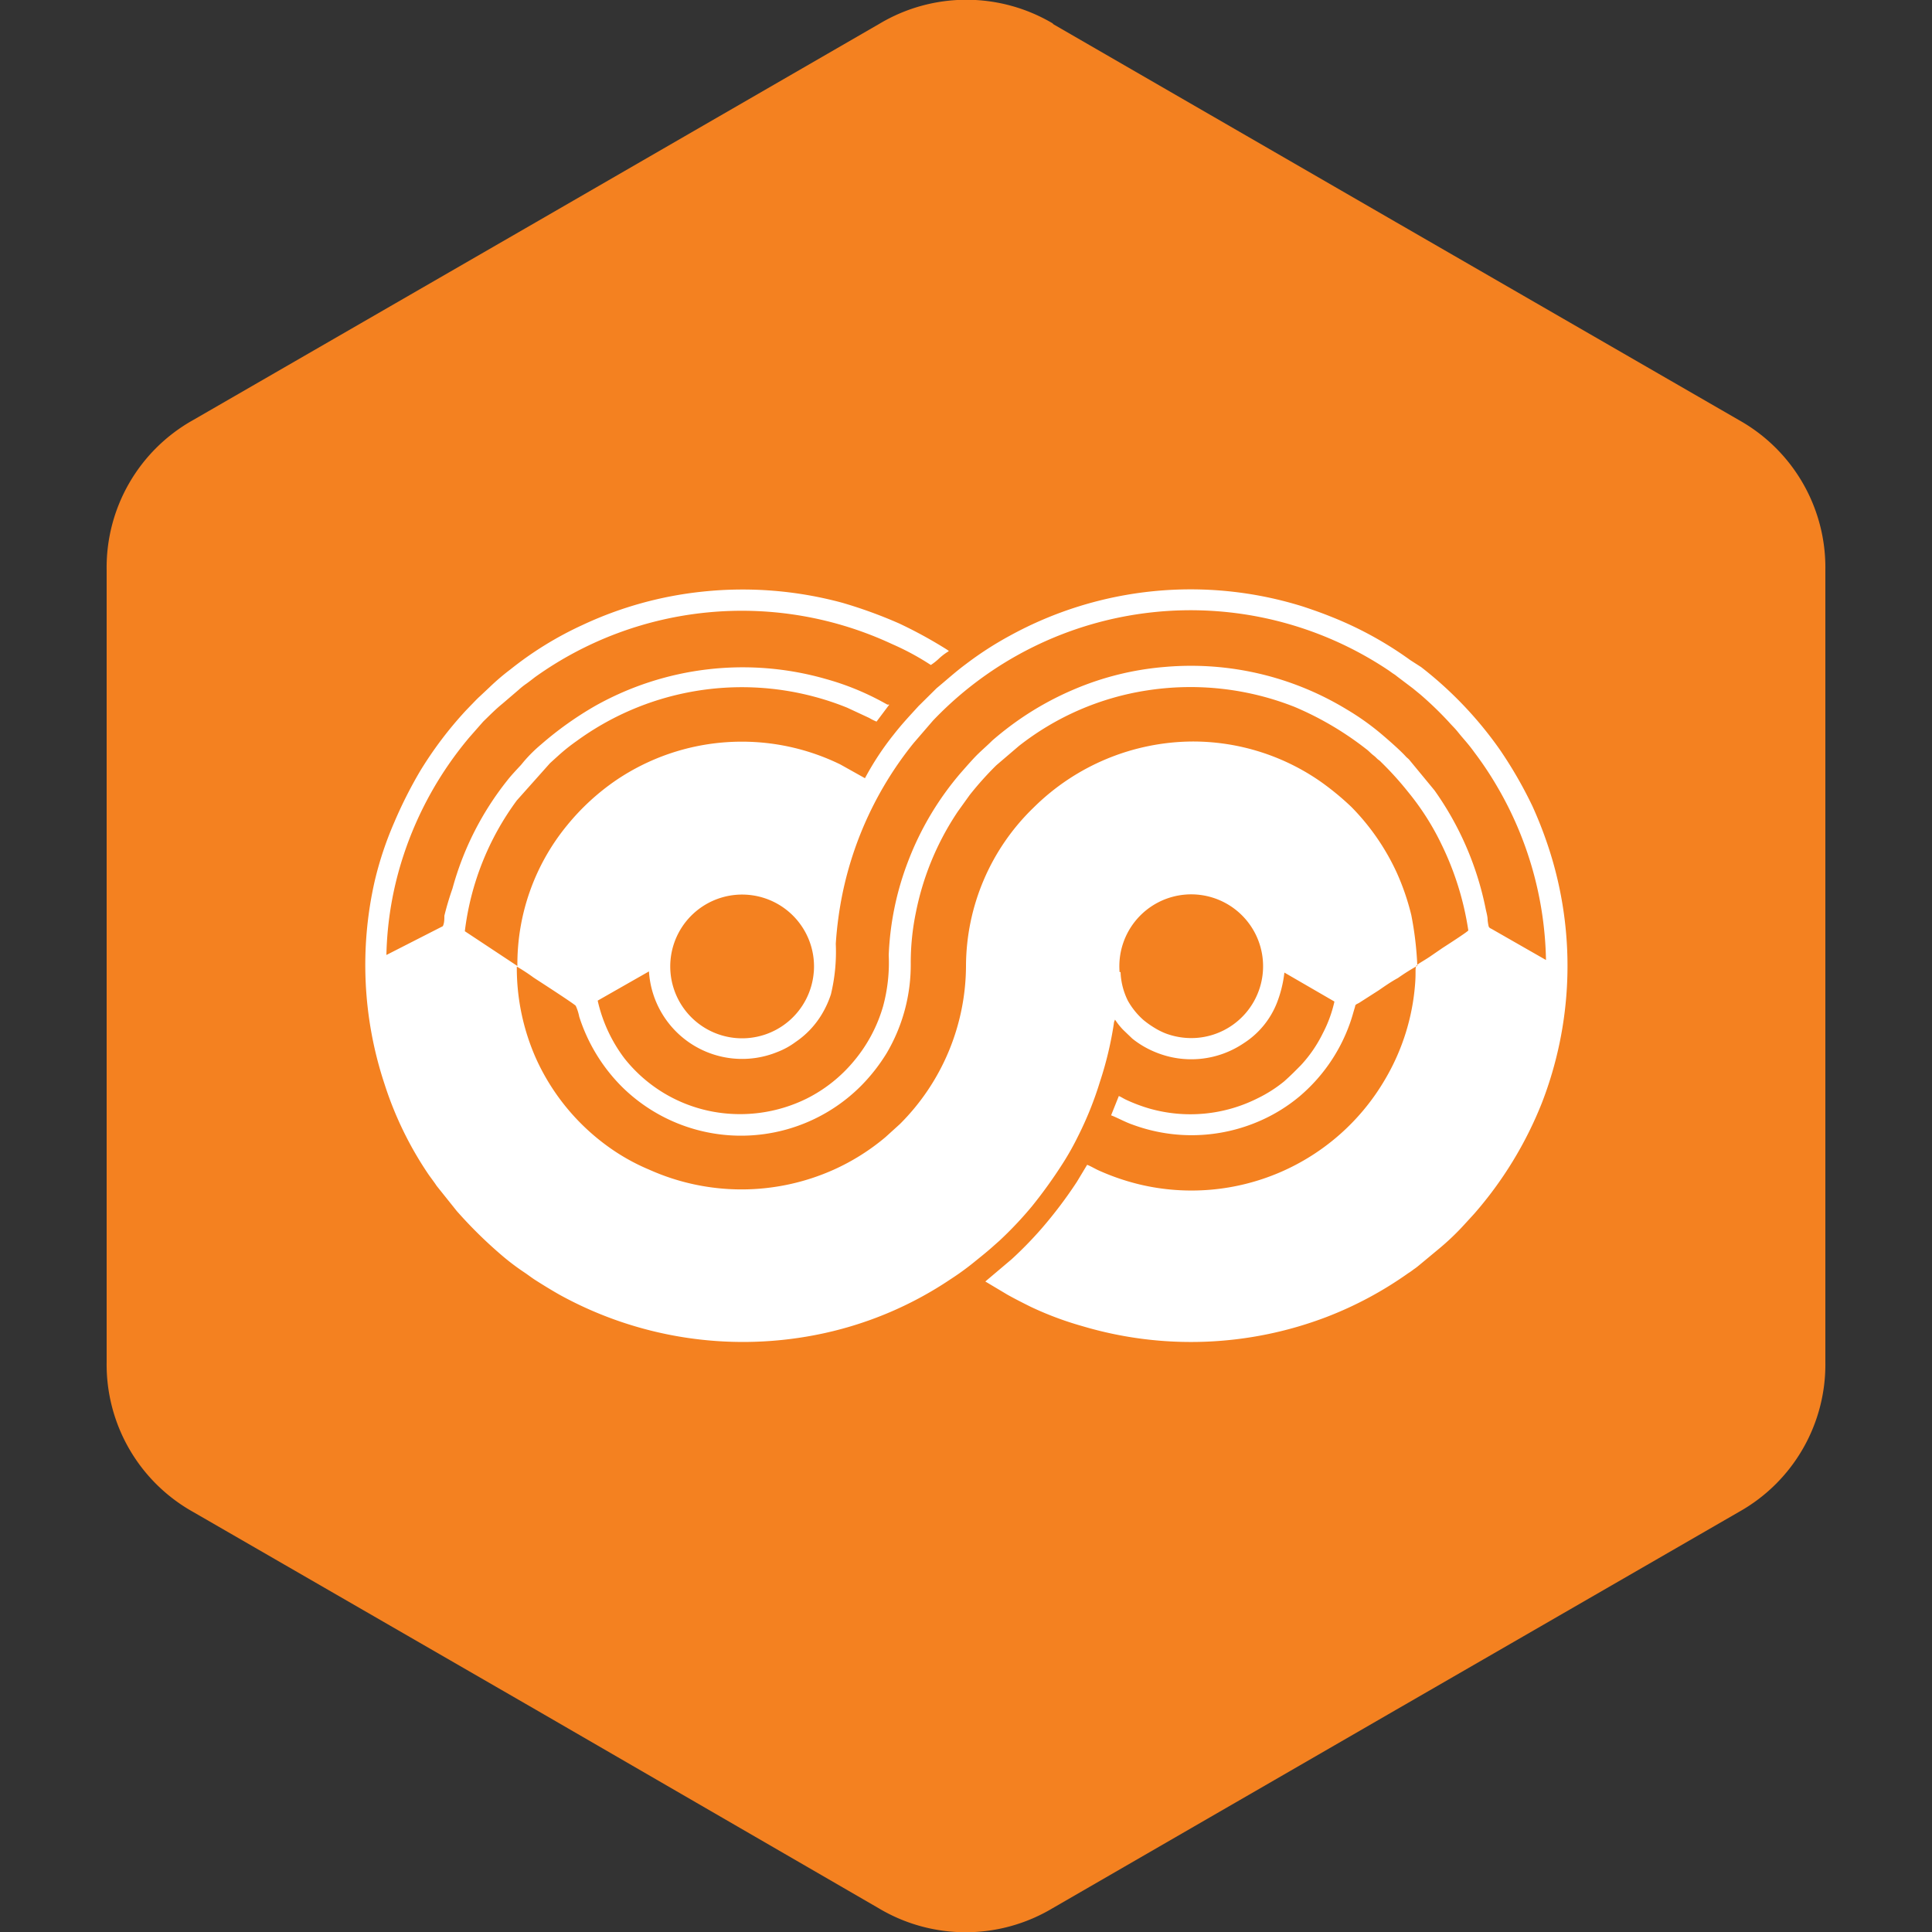
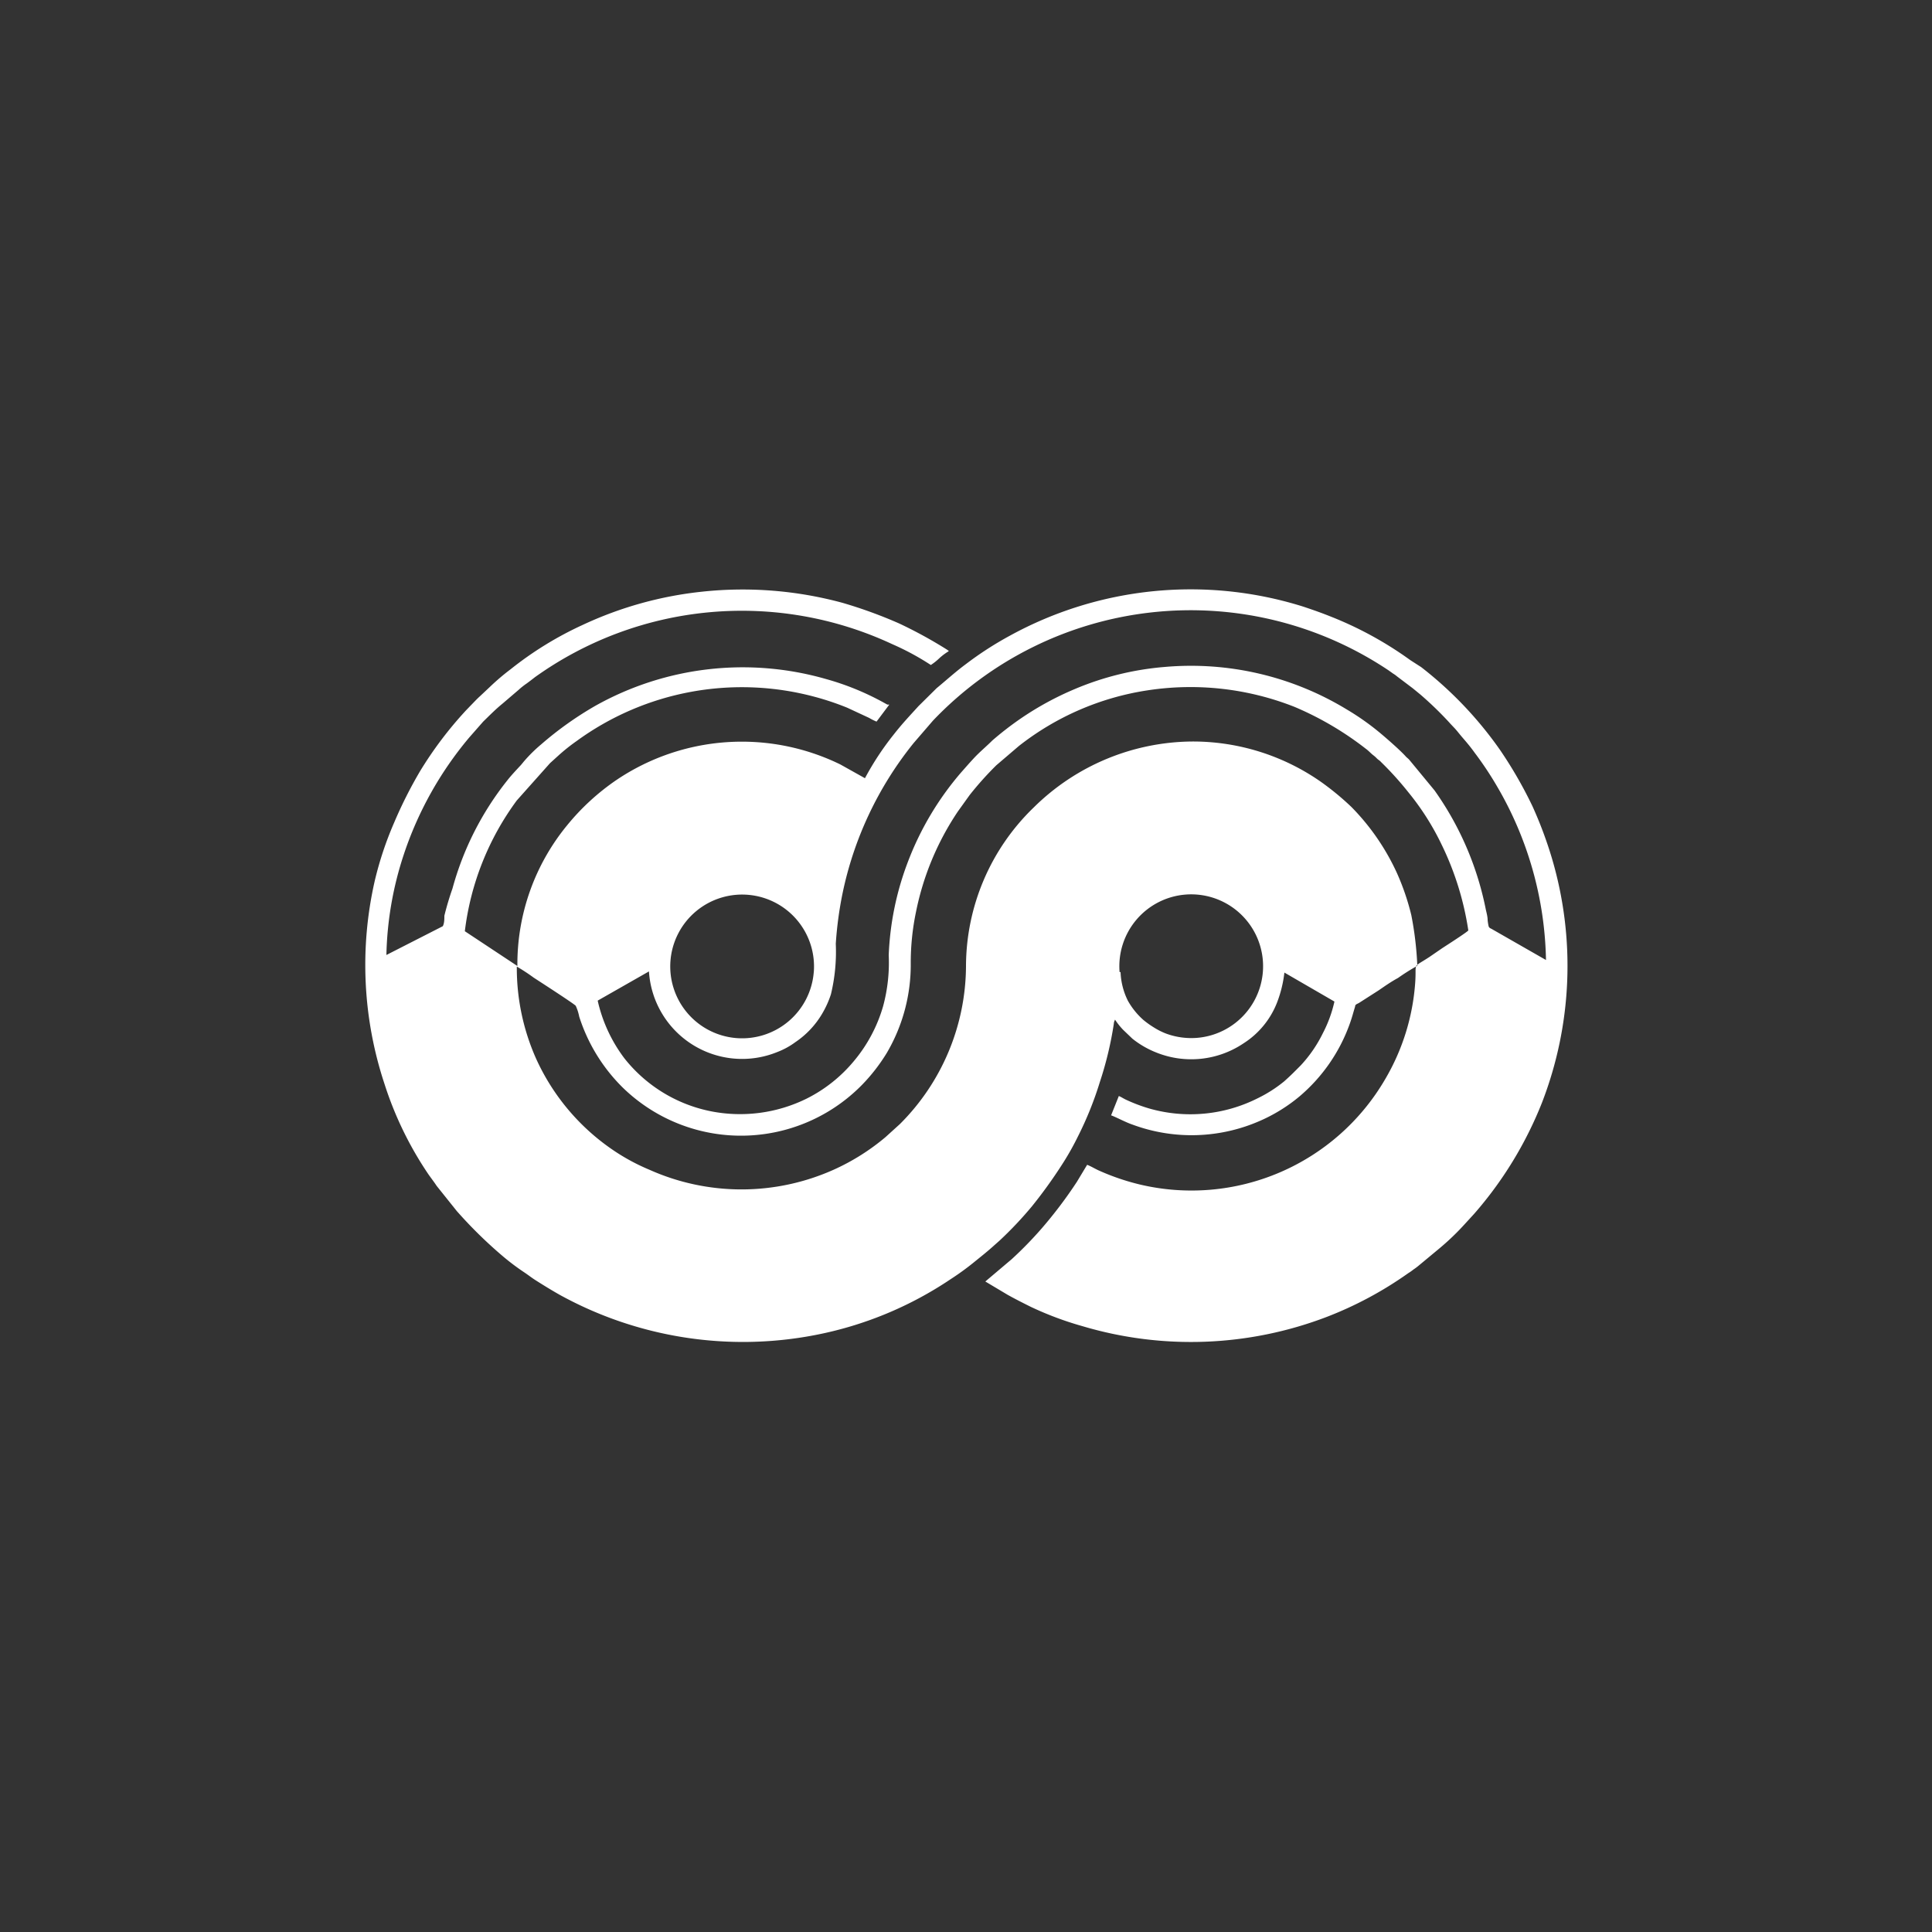
<svg xmlns="http://www.w3.org/2000/svg" viewBox="0 0 100 100" data-sanitized-data-name="Layer 1" data-name="Layer 1" id="Layer_1">
  <rect x="0" y="0" width="100" height="100" fill="#333333" stroke="none" />
  <defs>
    <style>.cls-1{fill:#f48120;}.cls-1,.cls-2{fill-rule:evenodd;}.cls-2{fill:#fff;}</style>
  </defs>
-   <path d="M54.48,1.23,72.24,11.49,90,21.74a8.74,8.74,0,0,1,4.48,7.76v41A8.74,8.74,0,0,1,90,78.26L72.24,88.51,54.48,98.77a8.77,8.77,0,0,1-9,0L27.76,88.51,10,78.26a8.74,8.74,0,0,1-4.48-7.75v-41A8.74,8.74,0,0,1,10,21.74L27.76,11.49,45.52,1.23a8.77,8.77,0,0,1,9,0" class="cls-1" />
  <path d="M57.71,52.77a3.62,3.62,0,0,0,.42.53l.48.46a4.78,4.78,0,0,0,1.22.71A4.85,4.85,0,0,0,64.37,54a4.39,4.39,0,0,0,1.73-2.11,6.27,6.27,0,0,0,.38-1.55l2.59,1.5a6.67,6.67,0,0,1-.6,1.64,6.87,6.87,0,0,1-1.14,1.66c-.36.36-.45.46-.86.83a7,7,0,0,1-1.38.88,7.74,7.74,0,0,1-5.59.53,8.5,8.5,0,0,1-1.22-.46c-.13-.06-.26-.15-.37-.19l-.4,1c.24.08.75.36,1.11.48A8.8,8.8,0,0,0,65.25,58a8.49,8.49,0,0,0,2-1.24A8.8,8.8,0,0,0,69.86,53c.13-.36.18-.58.28-.9,0-.12.11-.13.22-.2l1-.64c.32-.22.63-.44,1-.64a11.21,11.21,0,0,1,1-.63,17.36,17.36,0,0,0-.31-2.62,12.57,12.57,0,0,0-.74-2.17,11.93,11.93,0,0,0-2.36-3.43,14.18,14.18,0,0,0-1.59-1.31,11.57,11.57,0,0,0-6.64-2.08,11.78,11.78,0,0,0-8.21,3.41A11.45,11.45,0,0,0,50,50a11.62,11.62,0,0,1-3.42,8.18l-.75.68a11.47,11.47,0,0,1-2.67,1.68,11.67,11.67,0,0,1-9.56,0,10.61,10.61,0,0,1-1.85-1,11.42,11.42,0,0,1-4-4.74,11.54,11.54,0,0,1-1-4.77,9.82,9.82,0,0,1,.87.57c.26.17,2.09,1.35,2.18,1.46a2.46,2.46,0,0,1,.18.56,9,9,0,0,0,2.23,3.65,8.77,8.77,0,0,0,12.41-.12,9.34,9.34,0,0,0,1.28-1.65,9,9,0,0,0,1.24-4.64,12.88,12.88,0,0,1,.27-2.65A14.38,14.38,0,0,1,49.58,42l.61-.85a16.84,16.84,0,0,1,1.38-1.54l1.17-1a14.23,14.23,0,0,1,6.67-2.88,14.66,14.66,0,0,1,7.6.86,16.35,16.35,0,0,1,3.69,2.17c.14.1.25.23.38.33a1.45,1.45,0,0,1,.19.17c.07.07.14.1.21.18A16.68,16.68,0,0,1,72.89,41a13.43,13.43,0,0,1,1.71,2.68A15.33,15.33,0,0,1,76,48.16c-.08.1-1.14.78-1.34.91l-.67.46c-.93.61-.66.24-.74,1.34a11.42,11.42,0,0,1-1.56,5A11.6,11.6,0,0,1,59,61.31a12,12,0,0,1-2.09-.71c-.21-.09-.43-.23-.64-.31l-.53.88a22.71,22.71,0,0,1-1.82,2.41,19.79,19.79,0,0,1-1.56,1.6L51,66.33l1.14.68c.41.23.79.42,1.21.63a17,17,0,0,0,2.67,1,19.68,19.68,0,0,0,12.66-.48,19.22,19.22,0,0,0,4.21-2.26,2.61,2.61,0,0,0,.27-.19,2.92,2.92,0,0,0,.28-.21l1-.83a13.12,13.12,0,0,0,1.42-1.36l.44-.48a19.83,19.83,0,0,0,3.51-5.75,19.63,19.63,0,0,0,.51-12.68,21.09,21.09,0,0,0-1-2.67,22,22,0,0,0-1.69-2.93,19.77,19.77,0,0,0-4.07-4.27L73,34.17a18.83,18.83,0,0,0-4.18-2.28c-.45-.18-.88-.33-1.36-.49a19.45,19.45,0,0,0-15.22,1.52A17.61,17.61,0,0,0,50,34.37c-.53.39-1,.82-1.52,1.25l-.94.93c-.48.53-.82.88-1.29,1.48a14.71,14.71,0,0,0-1.48,2.25l-1.27-.71a11.61,11.61,0,0,0-11.59.8,12.05,12.05,0,0,0-2.55,2.34A11.33,11.33,0,0,0,26.78,50l-2.72-1.8a14.29,14.29,0,0,1,2.69-6.77l1.72-1.93.43-.39a9.65,9.65,0,0,1,.94-.75,14.52,14.52,0,0,1,12.34-2.29,14.22,14.22,0,0,1,1.67.56l1.14.53a2.69,2.69,0,0,0,.38.19l.66-.88,0,0-.1,0-.2-.11a13.86,13.86,0,0,0-3-1.22,15.6,15.6,0,0,0-11.91,1.39,17.68,17.68,0,0,0-2.81,2,7.57,7.57,0,0,0-.9.89l-.14.17c-.24.26-.5.53-.71.8a15.54,15.54,0,0,0-2.84,5.6A15.24,15.24,0,0,0,23,47.4c0,.18,0,.38-.08.54L20,49.43a17.65,17.65,0,0,1,.89-5.17,18.4,18.4,0,0,1,3.4-6.09l.72-.82c.32-.31.63-.63,1-.93l.83-.71a3.79,3.79,0,0,1,.43-.34l.2-.15.22-.17a18.4,18.4,0,0,1,18.49-1.71,13.5,13.5,0,0,1,2,1.08,3,3,0,0,0,.45-.36,3,3,0,0,1,.47-.35c0-.08,0,0-.06-.07a23.29,23.29,0,0,0-2.5-1.37,23.89,23.89,0,0,0-2.94-1.07,19.73,19.73,0,0,0-7.21-.58,19.34,19.34,0,0,0-6.24,1.73,18,18,0,0,0-3.72,2.29,11.91,11.91,0,0,0-1.08.92l-.5.47c-.19.17-.32.32-.5.5l-.24.25a19.74,19.74,0,0,0-2.37,3.14,22.82,22.82,0,0,0-1.34,2.66,17.89,17.89,0,0,0-1,3,19.58,19.58,0,0,0,.5,10.52,18.21,18.21,0,0,0,2.28,4.69c.14.2.29.39.42.59l1,1.25a1.74,1.74,0,0,0,.12.14A23,23,0,0,0,26,65a12.14,12.14,0,0,0,1.14.86c.21.14.37.27.59.41.41.26.8.5,1.24.75a19.67,19.67,0,0,0,13.18,2.09,19,19,0,0,0,7.07-2.91,13.69,13.69,0,0,0,1.16-.84c.37-.3.75-.6,1.09-.91l.26-.23a19.33,19.33,0,0,0,1.69-1.79,24.71,24.71,0,0,0,1.67-2.34,14.15,14.15,0,0,0,.71-1.28A17.87,17.87,0,0,0,56.93,56a18.3,18.3,0,0,0,.72-3,.47.47,0,0,1,.06-.21m-26.77-1,2.65-1.51a4.83,4.83,0,0,0,6.65,4.17,3.92,3.92,0,0,0,.93-.51,4.57,4.57,0,0,0,1.39-1.48,5,5,0,0,0,.45-1,9.41,9.41,0,0,0,.25-2.61,19.25,19.25,0,0,1,.34-2.56,18.3,18.3,0,0,1,3.69-7.83l1-1.16a18.42,18.42,0,0,1,23.6-2.59l.21.15a1.59,1.59,0,0,1,.21.15l.82.62.39.32A18,18,0,0,1,75,37.38c.24.27.27.27.51.57s.48.54.81,1a17.53,17.53,0,0,1,1.16,1.74,18.41,18.41,0,0,1,2.54,9l-2.78-1.59c-.08-.05-.16-.06-.19-.16a2.87,2.87,0,0,1-.05-.31c0-.21-.07-.42-.11-.63a16,16,0,0,0-2.64-6.09l-1.32-1.6c-.07-.07-.12-.1-.18-.17-.29-.32-1-.94-1.35-1.23a13.25,13.25,0,0,0-1.71-1.2,15.51,15.51,0,0,0-9.39-2.19,15.09,15.09,0,0,0-4.68,1.15,15.79,15.79,0,0,0-2.83,1.55,16.61,16.61,0,0,0-1.43,1.11c-.3.3-.64.58-.93.89s-.45.5-.69.77A15.52,15.52,0,0,0,47,44.59a15.21,15.21,0,0,0-1,4.85,8.63,8.63,0,0,1-.29,2.64,7.75,7.75,0,0,1-1.52,2.85,7.58,7.58,0,0,1-2.45,1.94,7.79,7.79,0,0,1-4.89.66,7.6,7.6,0,0,1-4.53-2.75A7.77,7.77,0,0,1,30.94,51.81Zm11.18-1.47a3.72,3.72,0,1,1-3.35-4A3.72,3.72,0,0,1,42.12,50.34Zm15.83,0a3.72,3.72,0,1,1,4,3.4,3.79,3.79,0,0,1-1.59-.22,3.59,3.59,0,0,1-.62-.31,4.84,4.84,0,0,1-.55-.39,3.83,3.83,0,0,1-.81-1A3.62,3.62,0,0,1,58,50.31Z" class="cls-2" />
</svg>